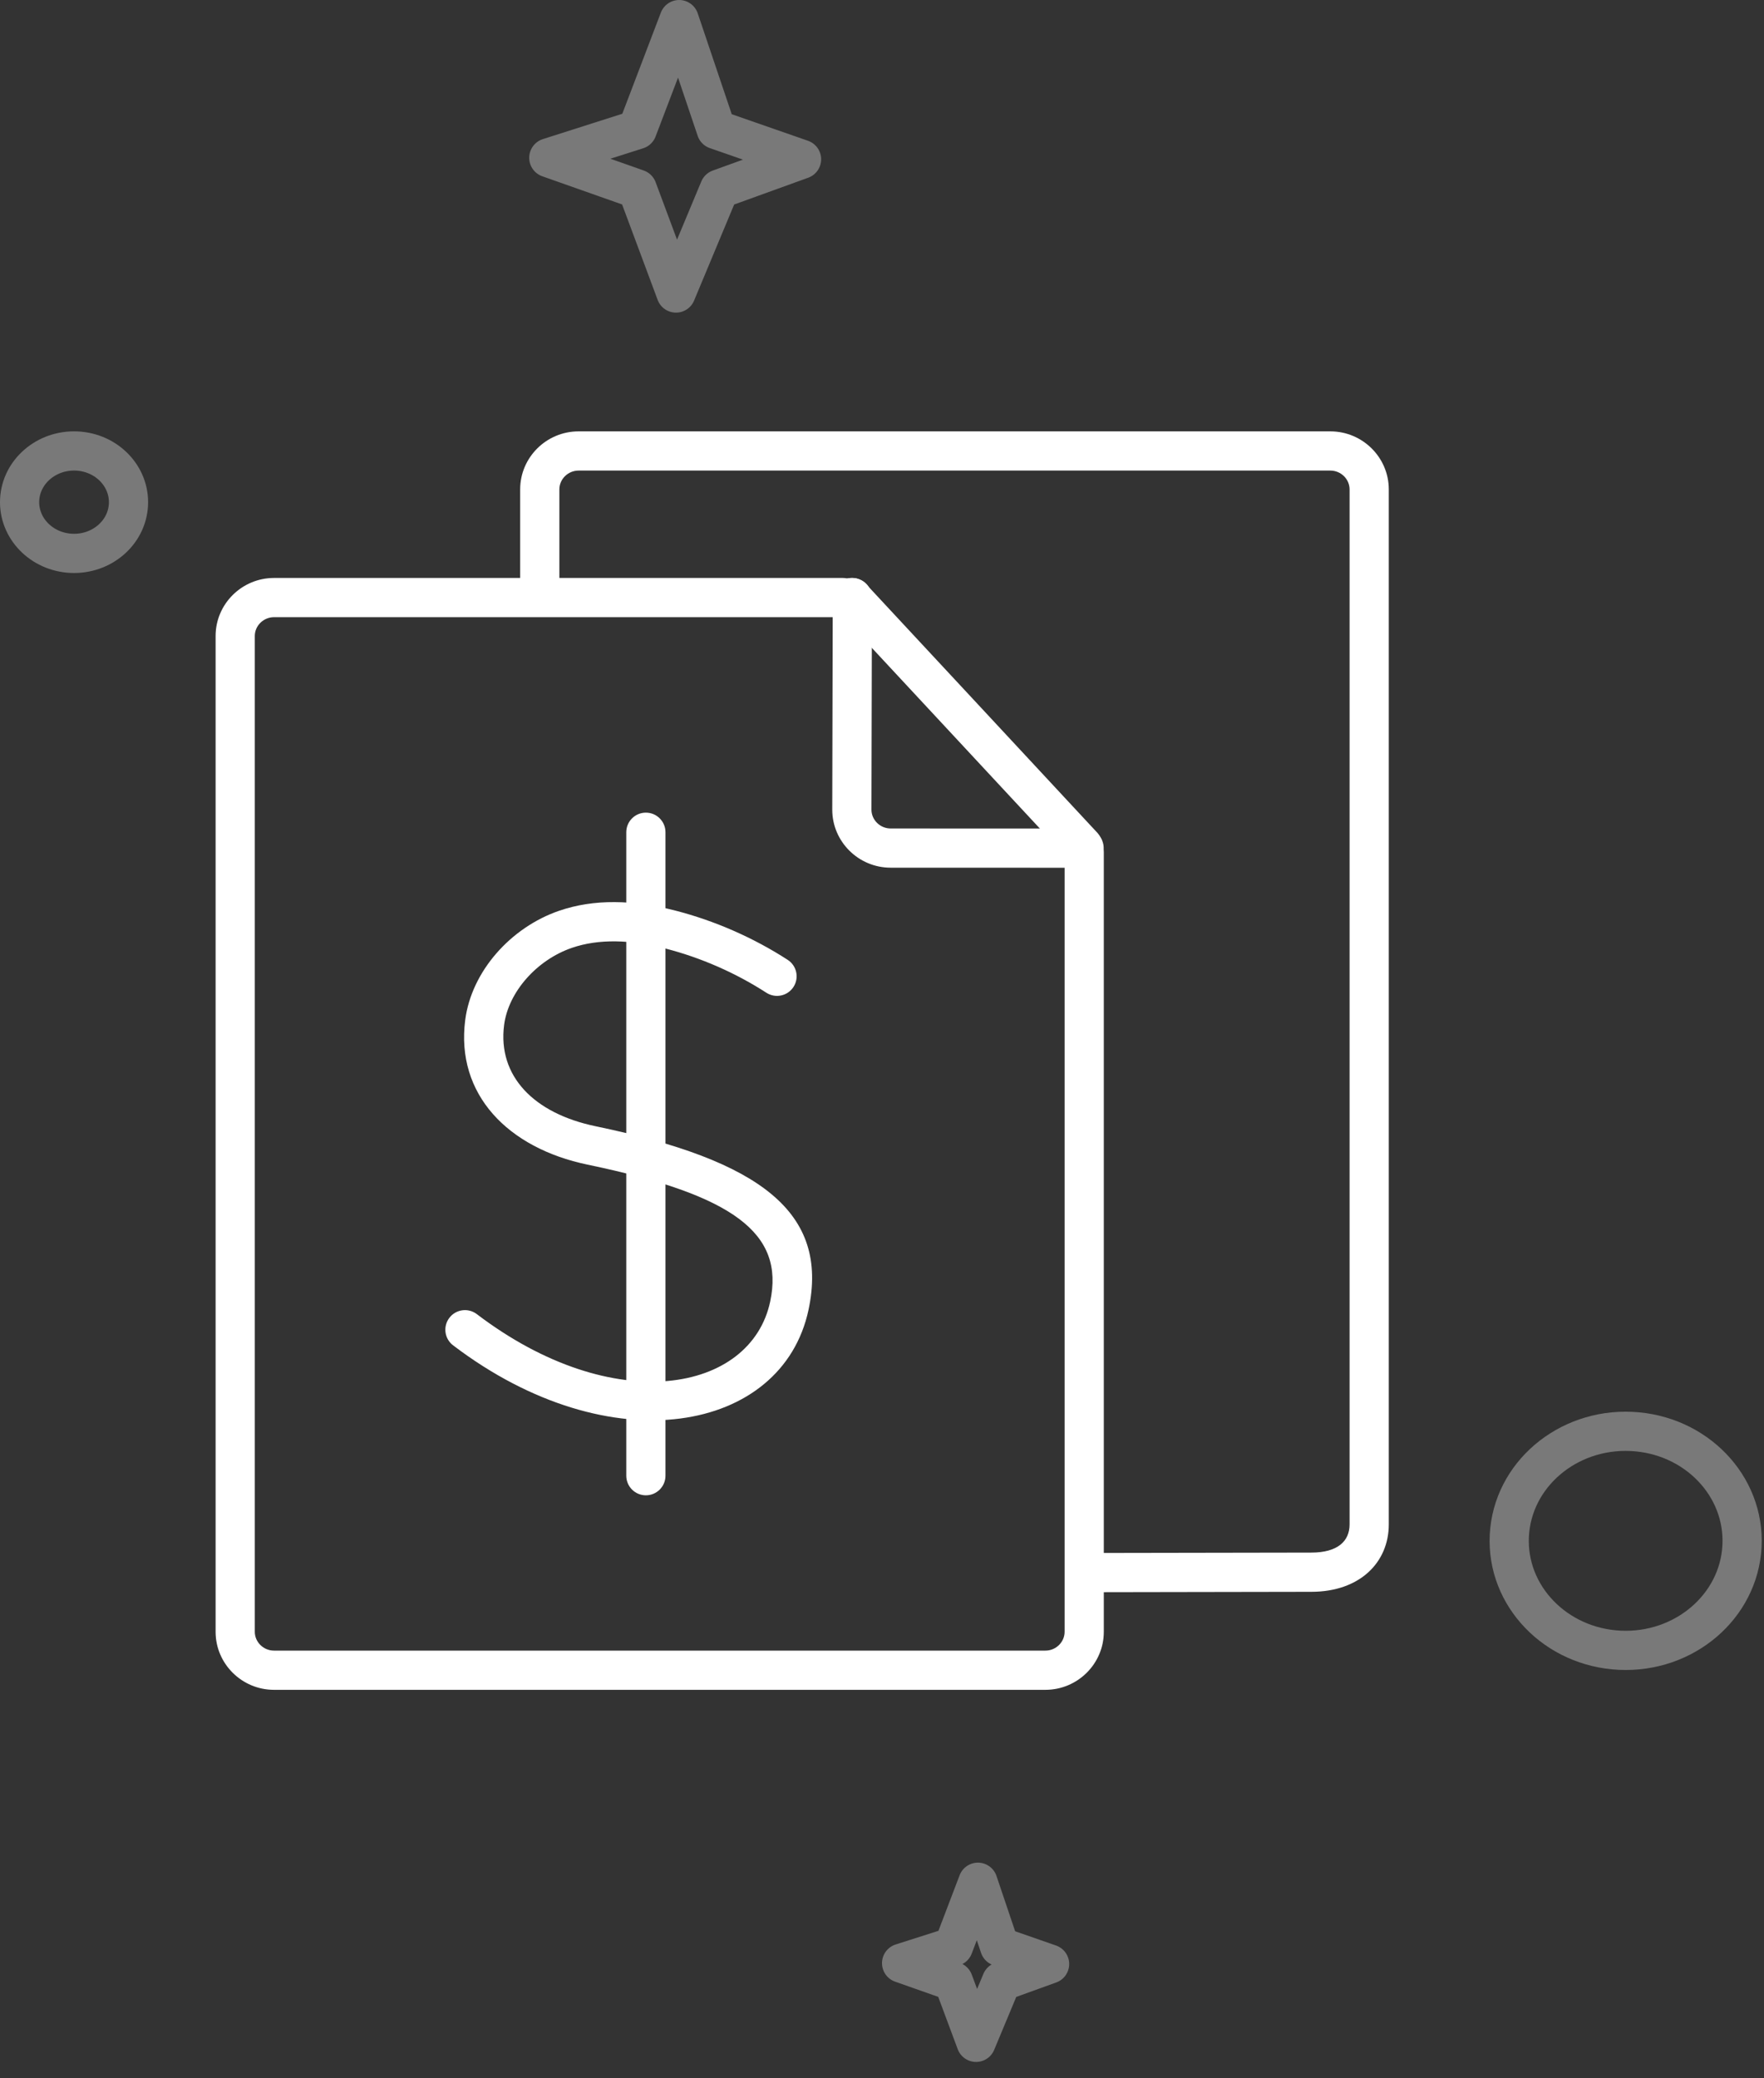
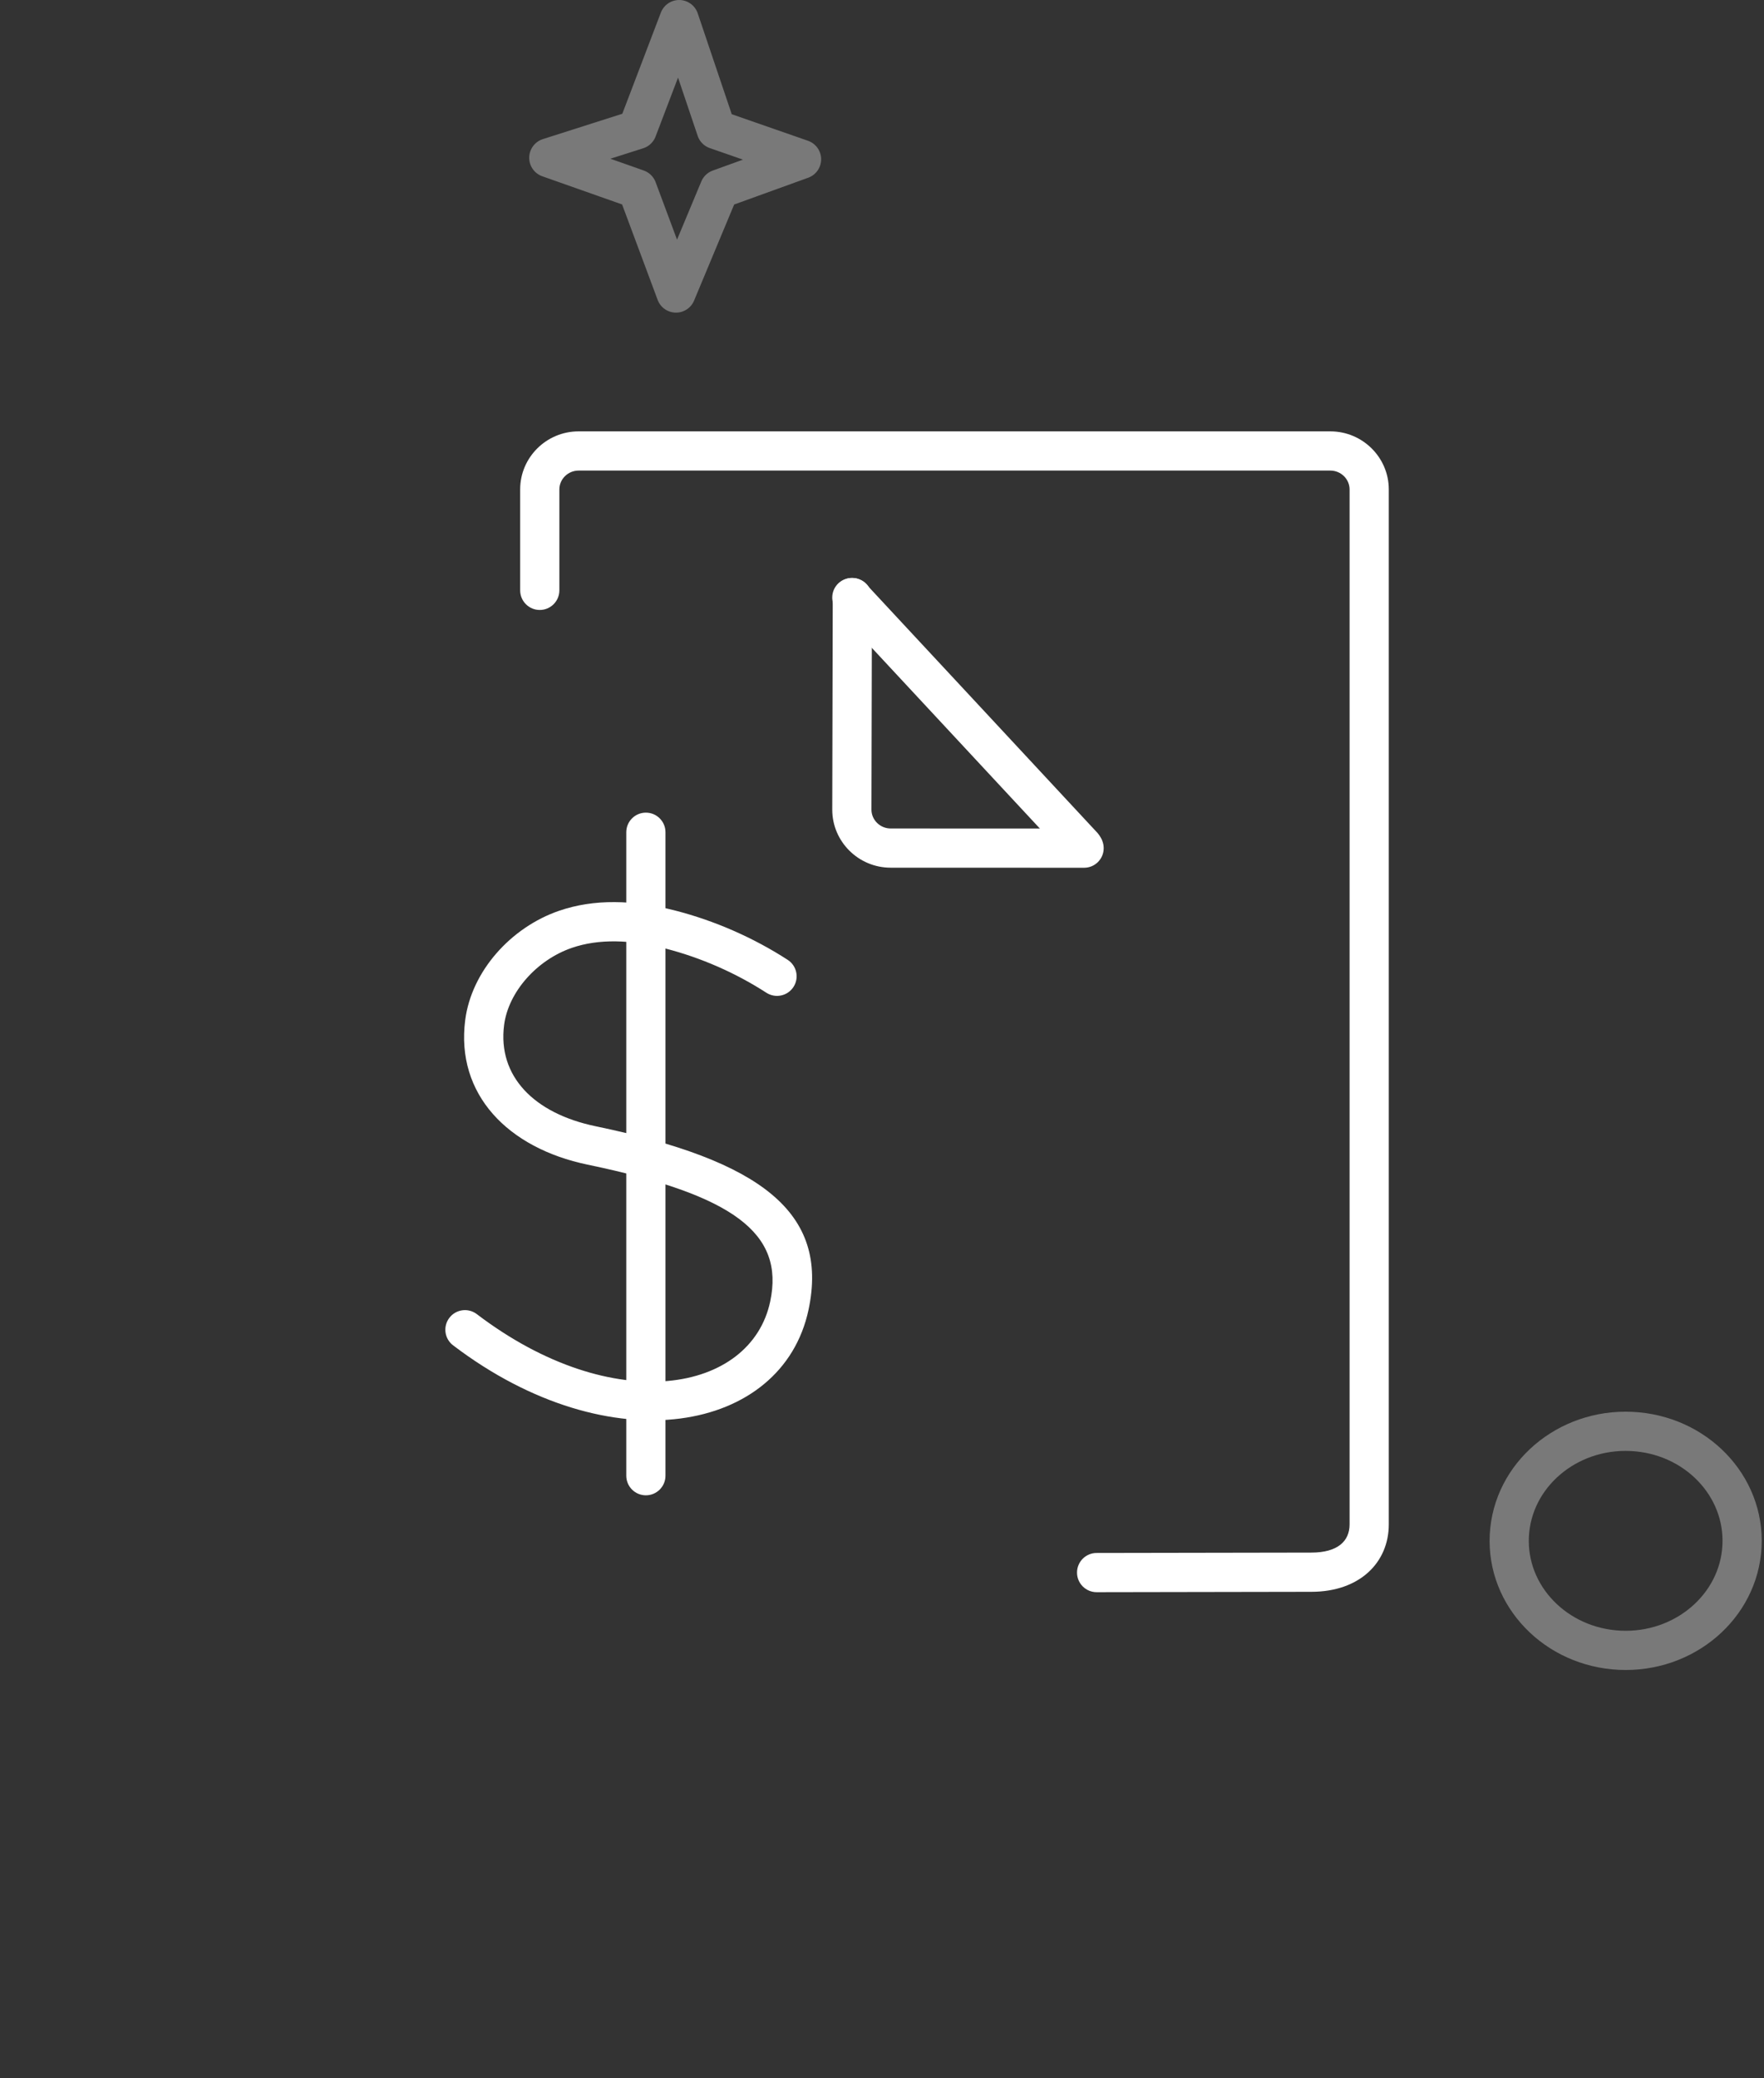
<svg xmlns="http://www.w3.org/2000/svg" width="90px" height="106px" viewBox="0 0 90 106" version="1.1">
  <rect x="0" y="0" width="90" height="106" fill="#333333" stroke="none" />
  <title>Histórico de Contas</title>
  <desc>Created with Sketch.</desc>
  <defs />
  <g id="brilhos" stroke="none" stroke-width="1" fill="none" fill-rule="evenodd" stroke-linecap="round" stroke-linejoin="round" stroke-opacity=".34">
    <g id="icons" transform="translate(-870, -6458)" stroke-width="2">
      <g transform="translate(783, 6459)">
        <g transform="translate(88, 0)">
          <polygon id="Stroke-4-Copy-3" stroke="#FFFFFF" points="31.513 5.609 33.651 0 35.543 5.609 39.895 7.124 35.704 8.64 33.49 13.945 31.513 8.64 27 7.048" />
-           <polygon id="Stroke-4-Copy-4" stroke="#FFFFFF" points="48.894 95 50.002 98.284 52.55 99.171 50.096 100.058 48.8 103.165 47.642 100.058 45 99.127 47.642 98.284" />
-           <path d="M0.003,24.485 C0.078,23.044 1.381,21.933 2.914,22.003 C4.446,22.073 5.628,23.299 5.553,24.74 C5.479,26.181 4.176,27.292 2.643,27.222 C1.111,27.151 -0.072,25.926 0.003,24.485 L0.003,24.485 Z" id="Stroke-10-Copy-2" stroke="#FFFFFF" />
          <path d="M76.007,77.315 C76.167,74.233 78.953,71.856 82.231,72.007 C85.51,72.157 88.037,74.777 87.877,77.86 C87.717,80.941 84.93,83.318 81.652,83.168 C78.375,83.017 75.847,80.397 76.007,77.315 L76.007,77.315 Z" id="Stroke-10-Copy-3" stroke="#FFFFFF" />
        </g>
      </g>
    </g>
  </g>
  <g id="icone_servico" stroke="none" stroke-width="1" fill="none" fill-rule="evenodd">
    <g fill-rule="nonzero" fill="#FFFFFF" transform="translate(11, 22)">
-       <path d="M43.317,21.459 L43.317,61.227 C43.317,61.75 42.876,62.186 42.337,62.186 L2.98,62.186 C2.441,62.186 2,61.75 2,61.227 L2,10.437 C2,9.915 2.441,9.478 2.98,9.478 L32,9.478 C32.552,9.478 33,9.031 33,8.478 C33,7.926 32.552,7.478 32,7.478 L2.98,7.478 C1.341,7.478 0,8.805 0,10.437 L0,61.227 C0,62.859 1.341,64.186 2.98,64.186 L42.337,64.186 C43.976,64.186 45.317,62.859 45.317,61.227 L45.317,21.459 C45.317,20.907 44.869,20.459 44.317,20.459 C43.764,20.459 43.317,20.907 43.317,21.459 Z" id="Stroke-1" />
      <g id="Group-24" transform="translate(11.722, 19.099)">
        <path d="M17.465,7.855 C15.725,6.73 13.749,5.862 11.744,5.346 C9.586,4.79 7.589,4.741 5.811,5.351 C3.331,6.201 1.331,8.447 1.013,10.929 C0.527,14.71 3.18,17.454 7.26,18.302 C14.718,19.853 17.311,21.804 16.574,25.281 C15.593,29.918 8.596,31.24 1.605,25.925 C1.166,25.591 0.538,25.676 0.204,26.116 C-0.13,26.556 -0.045,27.183 0.395,27.517 C8.432,33.627 17.203,31.97 18.531,25.696 C19.582,20.73 16.078,18.093 7.667,16.343 C4.508,15.687 2.663,13.779 2.997,11.183 C3.214,9.492 4.67,7.856 6.46,7.243 C7.819,6.777 9.435,6.816 11.245,7.283 C13.041,7.745 14.819,8.526 16.379,9.534 C16.843,9.834 17.462,9.701 17.762,9.238 C18.062,8.774 17.929,8.155 17.465,7.855 Z" id="Stroke-1" />
        <path d="M9.231,1.348 L9.231,34.166 C9.231,34.718 9.678,35.166 10.231,35.166 C10.783,35.166 11.231,34.718 11.231,34.166 L11.231,1.348 C11.231,0.796 10.783,0.348 10.231,0.348 C9.678,0.348 9.231,0.796 9.231,1.348 Z" id="Stroke-3" />
      </g>
      <path d="M43.47,21.78 C43.347,21.648 43.347,21.648 43.141,21.426 C42.85,21.113 42.407,20.636 41.823,20.009 C40.799,18.908 39.369,17.371 37.637,15.509 C36.344,14.119 34.959,12.631 33.575,11.143 C32.099,9.556 32.099,9.556 31.729,9.159 C31.353,8.755 31.376,8.122 31.78,7.746 C32.185,7.37 32.817,7.393 33.194,7.797 C33.563,8.194 33.563,8.194 35.039,9.781 C36.424,11.269 37.808,12.757 39.1,14.145 C40.833,16.009 42.263,17.546 43.287,18.647 C43.871,19.274 44.315,19.752 44.605,20.064 C44.812,20.287 44.812,20.287 44.936,20.419 C44.98,20.468 44.98,20.468 45.003,20.492 C45.012,20.502 45.093,20.589 45.197,20.799 C45.231,20.868 45.198,20.877 45.259,21.001 L43.57,21.887 C43.541,21.857 43.541,21.857 43.531,21.846 C43.505,21.818 43.494,21.806 43.47,21.78 Z" id="Path" />
-       <path d="M44.311,20.258 L34.442,20.255 C33.902,20.255 33.462,19.819 33.462,19.296 L33.487,8.481 C33.488,7.928 33.041,7.48 32.489,7.478 C31.937,7.477 31.488,7.924 31.487,8.476 L31.462,19.294 C31.462,20.928 32.802,22.255 34.442,22.255 L44.311,22.258 C44.863,22.259 45.311,21.811 45.311,21.259 C45.311,20.706 44.864,20.259 44.311,20.258 Z" id="Stroke-1-Copy" />
+       <path d="M44.311,20.258 L34.442,20.255 C33.902,20.255 33.462,19.819 33.462,19.296 L33.487,8.481 C33.488,7.928 33.041,7.48 32.489,7.478 C31.937,7.477 31.488,7.924 31.487,8.476 L31.462,19.294 C31.462,20.928 32.802,22.255 34.442,22.255 L44.311,22.258 C44.863,22.259 45.311,21.811 45.311,21.259 C45.311,20.706 44.864,20.259 44.311,20.258 " id="Stroke-1-Copy" />
      <path d="M57.855,51.096 L57.855,56.246 C57.855,56.769 57.414,57.205 56.875,57.205 L18.518,57.205 C17.979,57.205 17.538,56.769 17.538,56.246 L17.538,3.456 C17.538,2.62 18.122,2.019 19.496,2.019 L30.446,2 C30.998,1.999 31.445,1.551 31.444,0.998 C31.443,0.446 30.994,-0.001 30.442,1.07680584e-06 L19.494,0.019 C17.004,0.019 15.538,1.528 15.538,3.456 L15.538,56.246 C15.538,57.878 16.879,59.205 18.518,59.205 L56.875,59.205 C58.514,59.205 59.855,57.878 59.855,56.246 L59.855,51.096 C59.855,50.544 59.407,50.096 58.855,50.096 C58.303,50.096 57.855,50.544 57.855,51.096 Z" id="Stroke-1" transform="translate(37.697, 29.603) rotate(180) translate(-37.697, -29.603) " />
    </g>
  </g>
</svg>